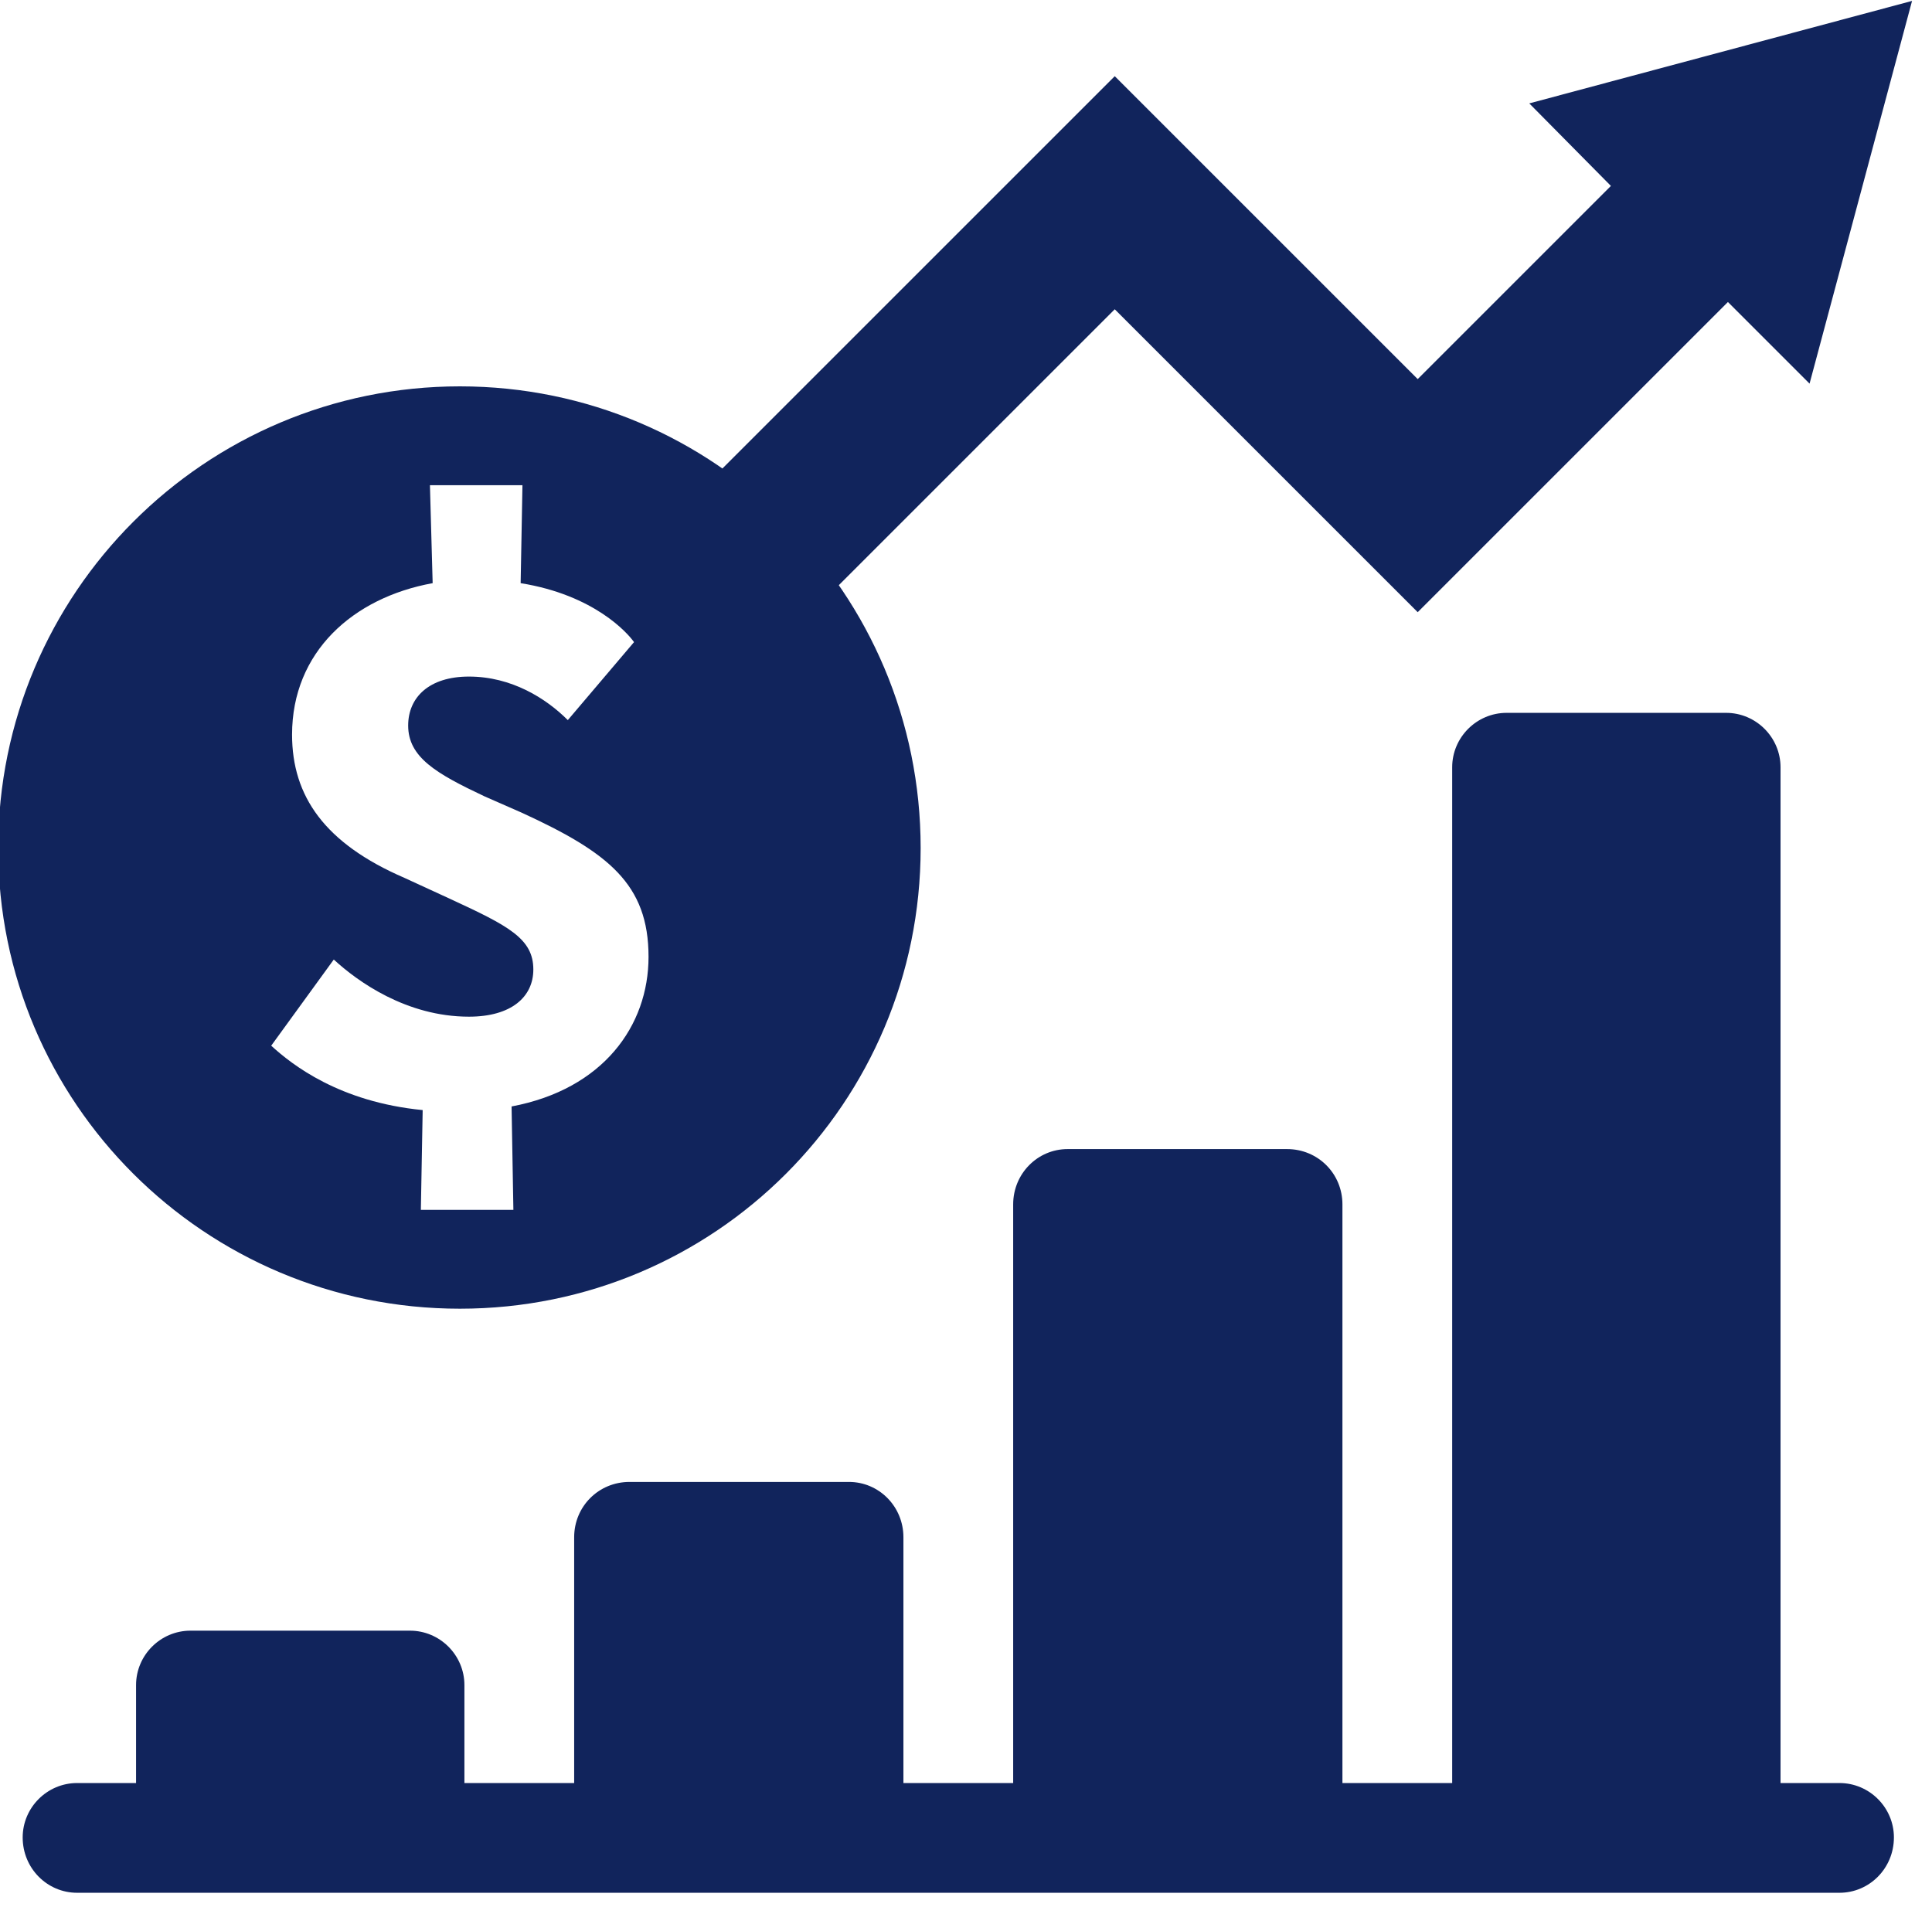
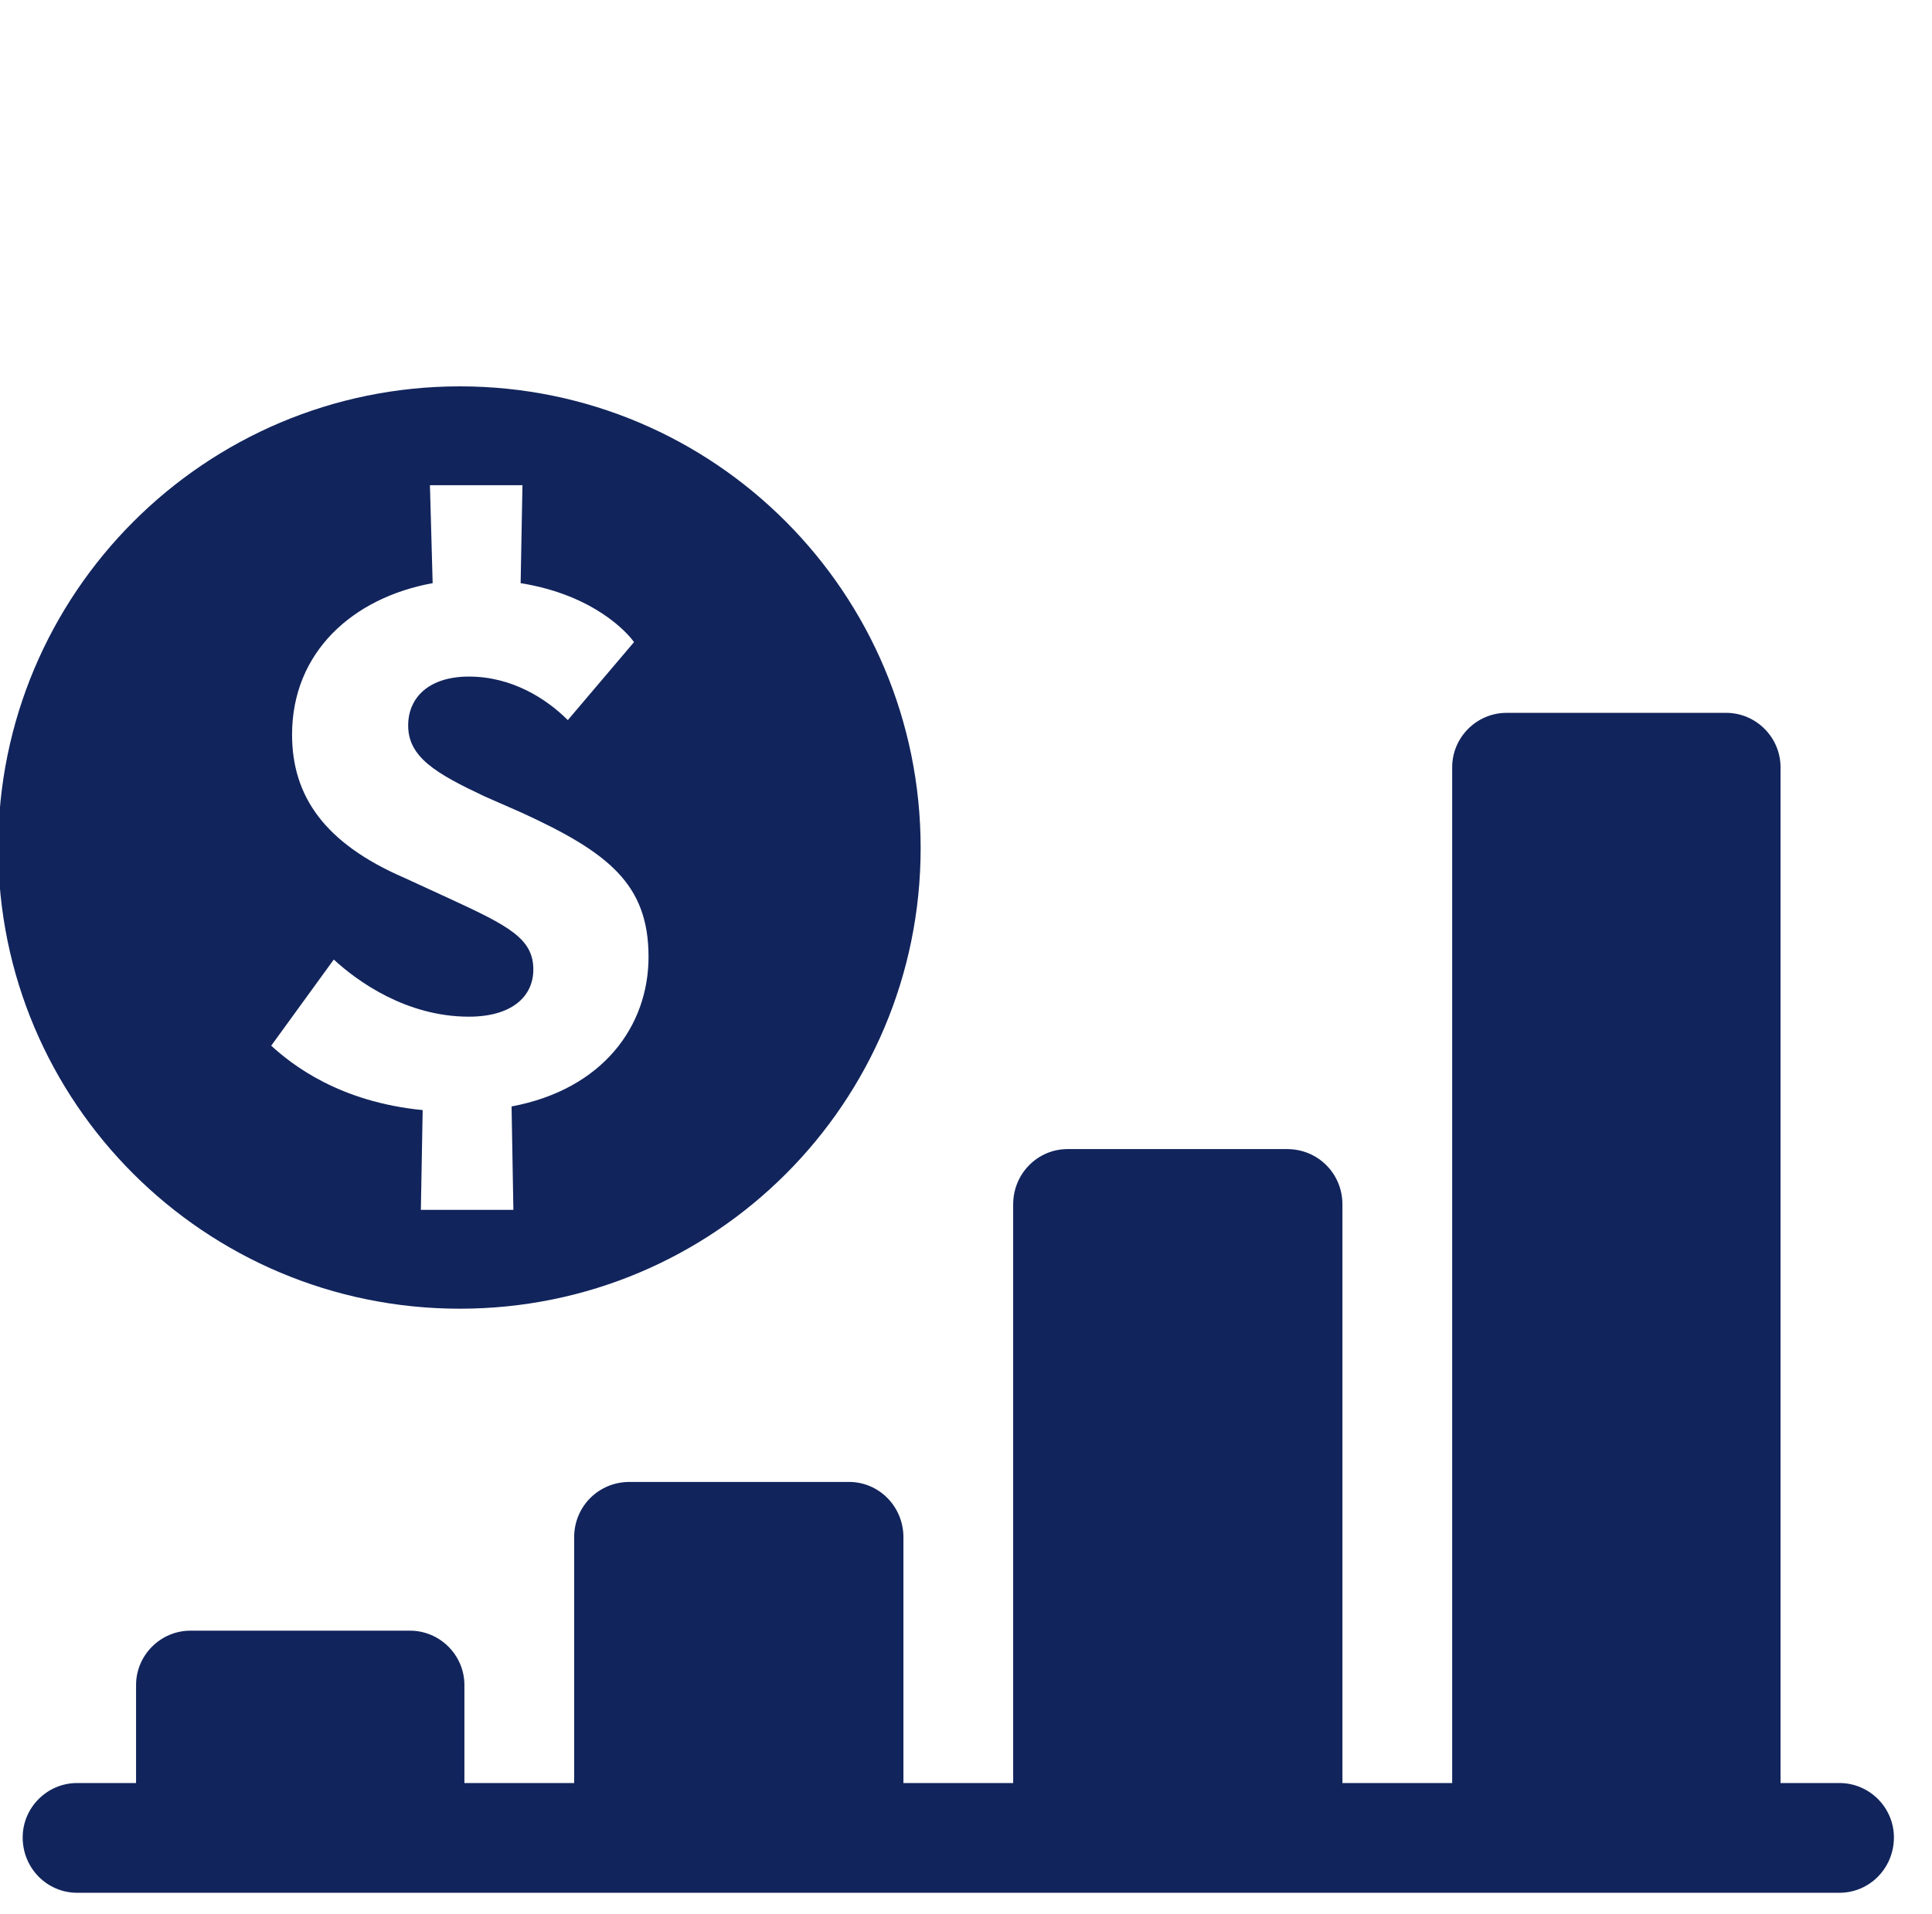
<svg xmlns="http://www.w3.org/2000/svg" version="1.2" viewBox="0 0 213 211" width="213" height="211">
  <title>New Project</title>
  <style>
		.s0 { fill: #11245c } 
	</style>
-   <path id="Path 65" fill-rule="evenodd" class="s0" d="m105.2 803.6c-31.1 0-56.3-25.2-56.3-56.4 0-31.2 25.2-56.4 56.3-56.4 31.2 0 56.4 25.2 56.4 56.4 0 31.2-25.2 56.4-56.4 56.4zm-16.8-15c-2.7-5.7-4.5-12.6-5.7-20.1h-16.8c4.8 9 12.6 16.5 22.5 20.1zm-21.9-63.6h16.5c0.9-7.5 3-14.1 5.4-19.5-9.3 4.2-17.1 10.8-21.9 19.5zm27.9 0h21.6c-3-15-8.1-22.8-10.8-22.8-2.7 0-7.8 7.8-10.8 22.8zm-32.9 31.8h20c-0.3-3.3-0.3-6.3-0.3-9.6 0-3.3 0-6.9 0.3-10.5h-19.7c-0.9 3.3-1.2 6.9-1.2 10.5 0 3.3 0.3 6.9 0.9 9.6zm56.3 0.3c0.3-3 0.3-6.3 0.3-9.6 0-3.9 0-7.2-0.3-10.5h-24.6c-0.3 3-0.3 6.9-0.3 10.5 0 3.3 0 6.6 0.3 9.6zm-1.5 11.4h-21.9c2.7 15.3 8.1 23.4 10.8 23.4 2.7 0 8.1-7.8 11.1-23.4zm32.7-31.8h-19.8c0.3 3.3 0.3 7.2 0.3 10.5 0 3.3 0 6.3-0.3 9.6h19.8c0.6-3 0.9-6.3 0.9-9.6 0-3.6-0.3-6.9-0.9-10.5zm-26.7-31.2c2.4 5.7 4.2 12 5.4 19.5h16.5c-5.1-8.7-12.9-15.3-21.9-19.5zm22.2 63h-16.8c-1.2 7.2-3 14.4-5.7 20.1 9.6-3.6 17.7-11.1 22.5-20.1zm-112.5 61.1c-9.7 0-17.7-7.9-17.7-17.7 0-9.8 8-17.7 17.7-17.7 9.8 0 17.7 7.9 17.7 17.7 0 9.8-7.9 17.7-17.7 17.7zm6.6 6.9c13.2-0.3 24 10.2 24.3 23.7v15.6c0 2.4-2.4 3.6-4.8 3.6h-51.9c-2.4 0-4.8-1.2-4.8-3.6v-15.9c0.3-13.2 11.4-23.7 24.6-23.4zm66.6 14.4c-9.7 0-17.7-7.9-17.7-17.7 0-9.8 8-17.7 17.7-17.7 9.8 0 17.7 7.9 17.7 17.7 0 9.8-7.9 17.7-17.7 17.7zm30.6 30.3v15.6c0 2.4-2.4 3.6-4.8 3.6h-51.9c-2.4 0-4.8-1.2-4.8-3.6v-15.9c0.3-13.2 11.4-23.7 24.6-23.4h12.6c13.5 0 24.3 10.5 24.3 23.7zm42.6-51.6c-9.7 0-17.7-7.9-17.7-17.7 0-9.8 8-17.7 17.7-17.7 9.8 0 17.7 7.9 17.7 17.7 0 9.8-7.9 17.7-17.7 17.7zm30.6 30.6v15.6c0 2.4-2.4 3.6-4.8 3.6h-51.9c-2.4 0-4.8-1.2-4.8-3.6v-15.9c0.3-13.2 11.4-23.7 24.6-23.4h12.6c13.2-0.3 24.3 10.2 24.3 23.7zm1.8-860.1l-11.3 42.2-9-9-34.2 34.2-33.4-33.4-41.4 41.4-12.9-12.8 54.3-54.3 33.4 33.4 21.3-21.3-9-9.1z" />
  <path id="Path 66" fill-rule="evenodd" class="s0" d="m50.7 144.3c-28.1 0-50.9-22.7-50.9-50.8 0-28.1 22.8-50.9 50.9-50.9 28.1 0 50.8 22.8 50.8 50.9 0 28.1-22.7 50.8-50.8 50.8zm5.9-10.9l-0.2-11.4c10.1-1.9 15.1-8.9 15.1-16.5 0-8-4.4-11.5-14-15.9l-4.1-1.8c-5.3-2.5-8.4-4.3-8.4-7.8 0-3.1 2.3-5.4 6.7-5.4 4.7 0 8.5 2.4 10.9 4.8l7.3-8.6c-0.7-1-4.4-5.2-12.5-6.5l0.2-10.8h-10.2l0.3 10.8c-8.8 1.6-15.5 7.6-15.5 16.7 0 6.8 3.6 12 12.4 15.8l5 2.3c6.5 3 9.2 4.4 9.2 7.8 0 3-2.4 5.2-7.1 5.2-6.9 0-12.3-3.9-14.9-6.3l-6.9 9.5c2.3 2.1 7.5 6.2 16.7 7.1l-0.2 11zm152.2 69.2c0 3.4-2.7 6.1-6 6.1h-194.3c-3.3 0-6-2.7-6-6.1 0-3.3 2.7-6 6-6h6.5v-10.8c0-3.3 2.7-6 6-6h24.2c3.3 0 6 2.7 6 6v10.8h12.1v-27.1c0-3.4 2.7-6.1 6.1-6.1h24.2c3.3 0 6 2.7 6 6.1v27.1h12.1v-63.8c0-3.4 2.7-6.1 6-6.1h24.2c3.4 0 6.1 2.7 6.1 6.1v63.8h12.1v-112c0-3.3 2.7-6 6-6h24.2c3.3 0 6 2.7 6 6v112h6.5c3.3 0 6 2.7 6 6zm-191.3 400.5c-8.8 0-15.9-7.1-15.9-15.9 0-6.6 4.1-12.3 9.9-14.7v-22.9c-5.8-2.3-9.9-8-9.9-14.7 0-8.7 7.1-15.8 15.9-15.8 6.6 0 12.3 4.1 14.7 9.8h38.4c1.6-3.9 4.8-7 8.7-8.6v-23c-5.8-2.3-9.9-8-9.9-14.6 0-8.8 7.1-15.9 15.9-15.9 6.6 0 12.3 4.1 14.7 9.9h38.4c1.6-4 4.8-7.2 8.8-8.8q-0.1-0.5-0.1-1.1v-65.8c0-3.3 2.7-6 6-6 3.3 0 6 2.7 6 6v2.5l43.8 18.5-43.8 18.5v26.3q0 0.6-0.1 1.1c5.8 2.4 9.9 8.1 9.9 14.8 0 8.7-7 15.8-15.8 15.8-6.6 0-12.3-4.1-14.7-9.8h-38.4c-1.6 3.9-4.8 7-8.7 8.6v23c5.8 2.3 9.8 8 9.8 14.6 0 8.8-7 15.9-15.8 15.9-6.7 0-12.3-4.1-14.7-9.9h-38.4c-1.6 4-4.8 7.1-8.7 8.7v22.9c5.8 2.4 9.8 8.1 9.8 14.7 0 8.8-7.1 15.9-15.8 15.9z" />
</svg>